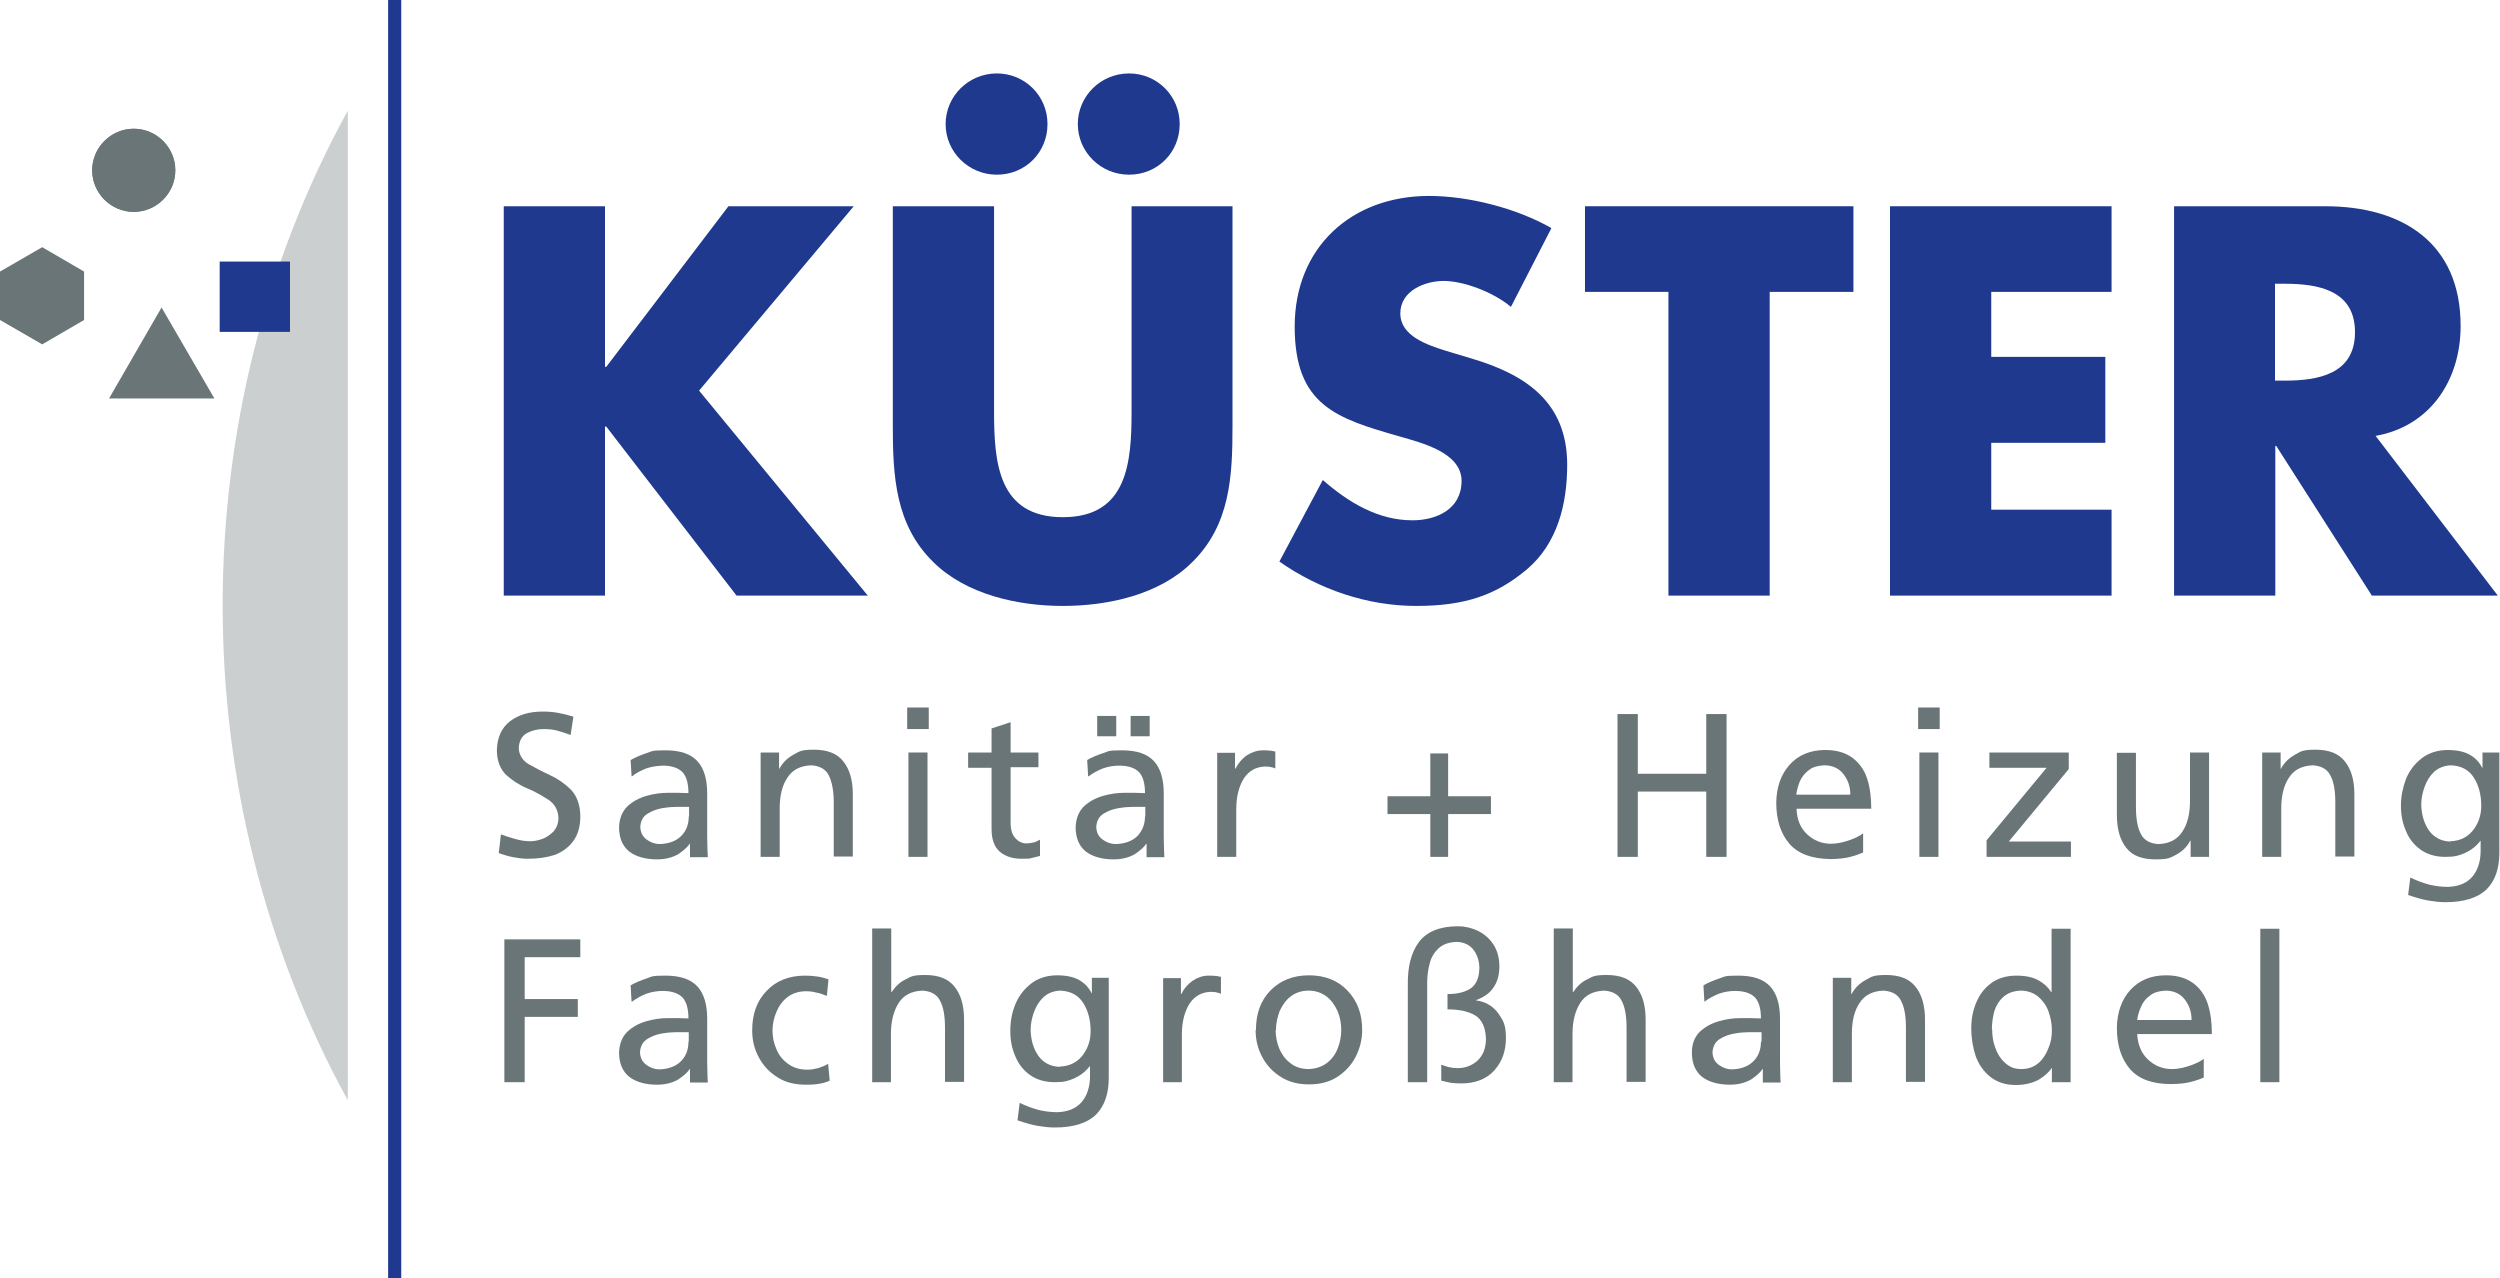
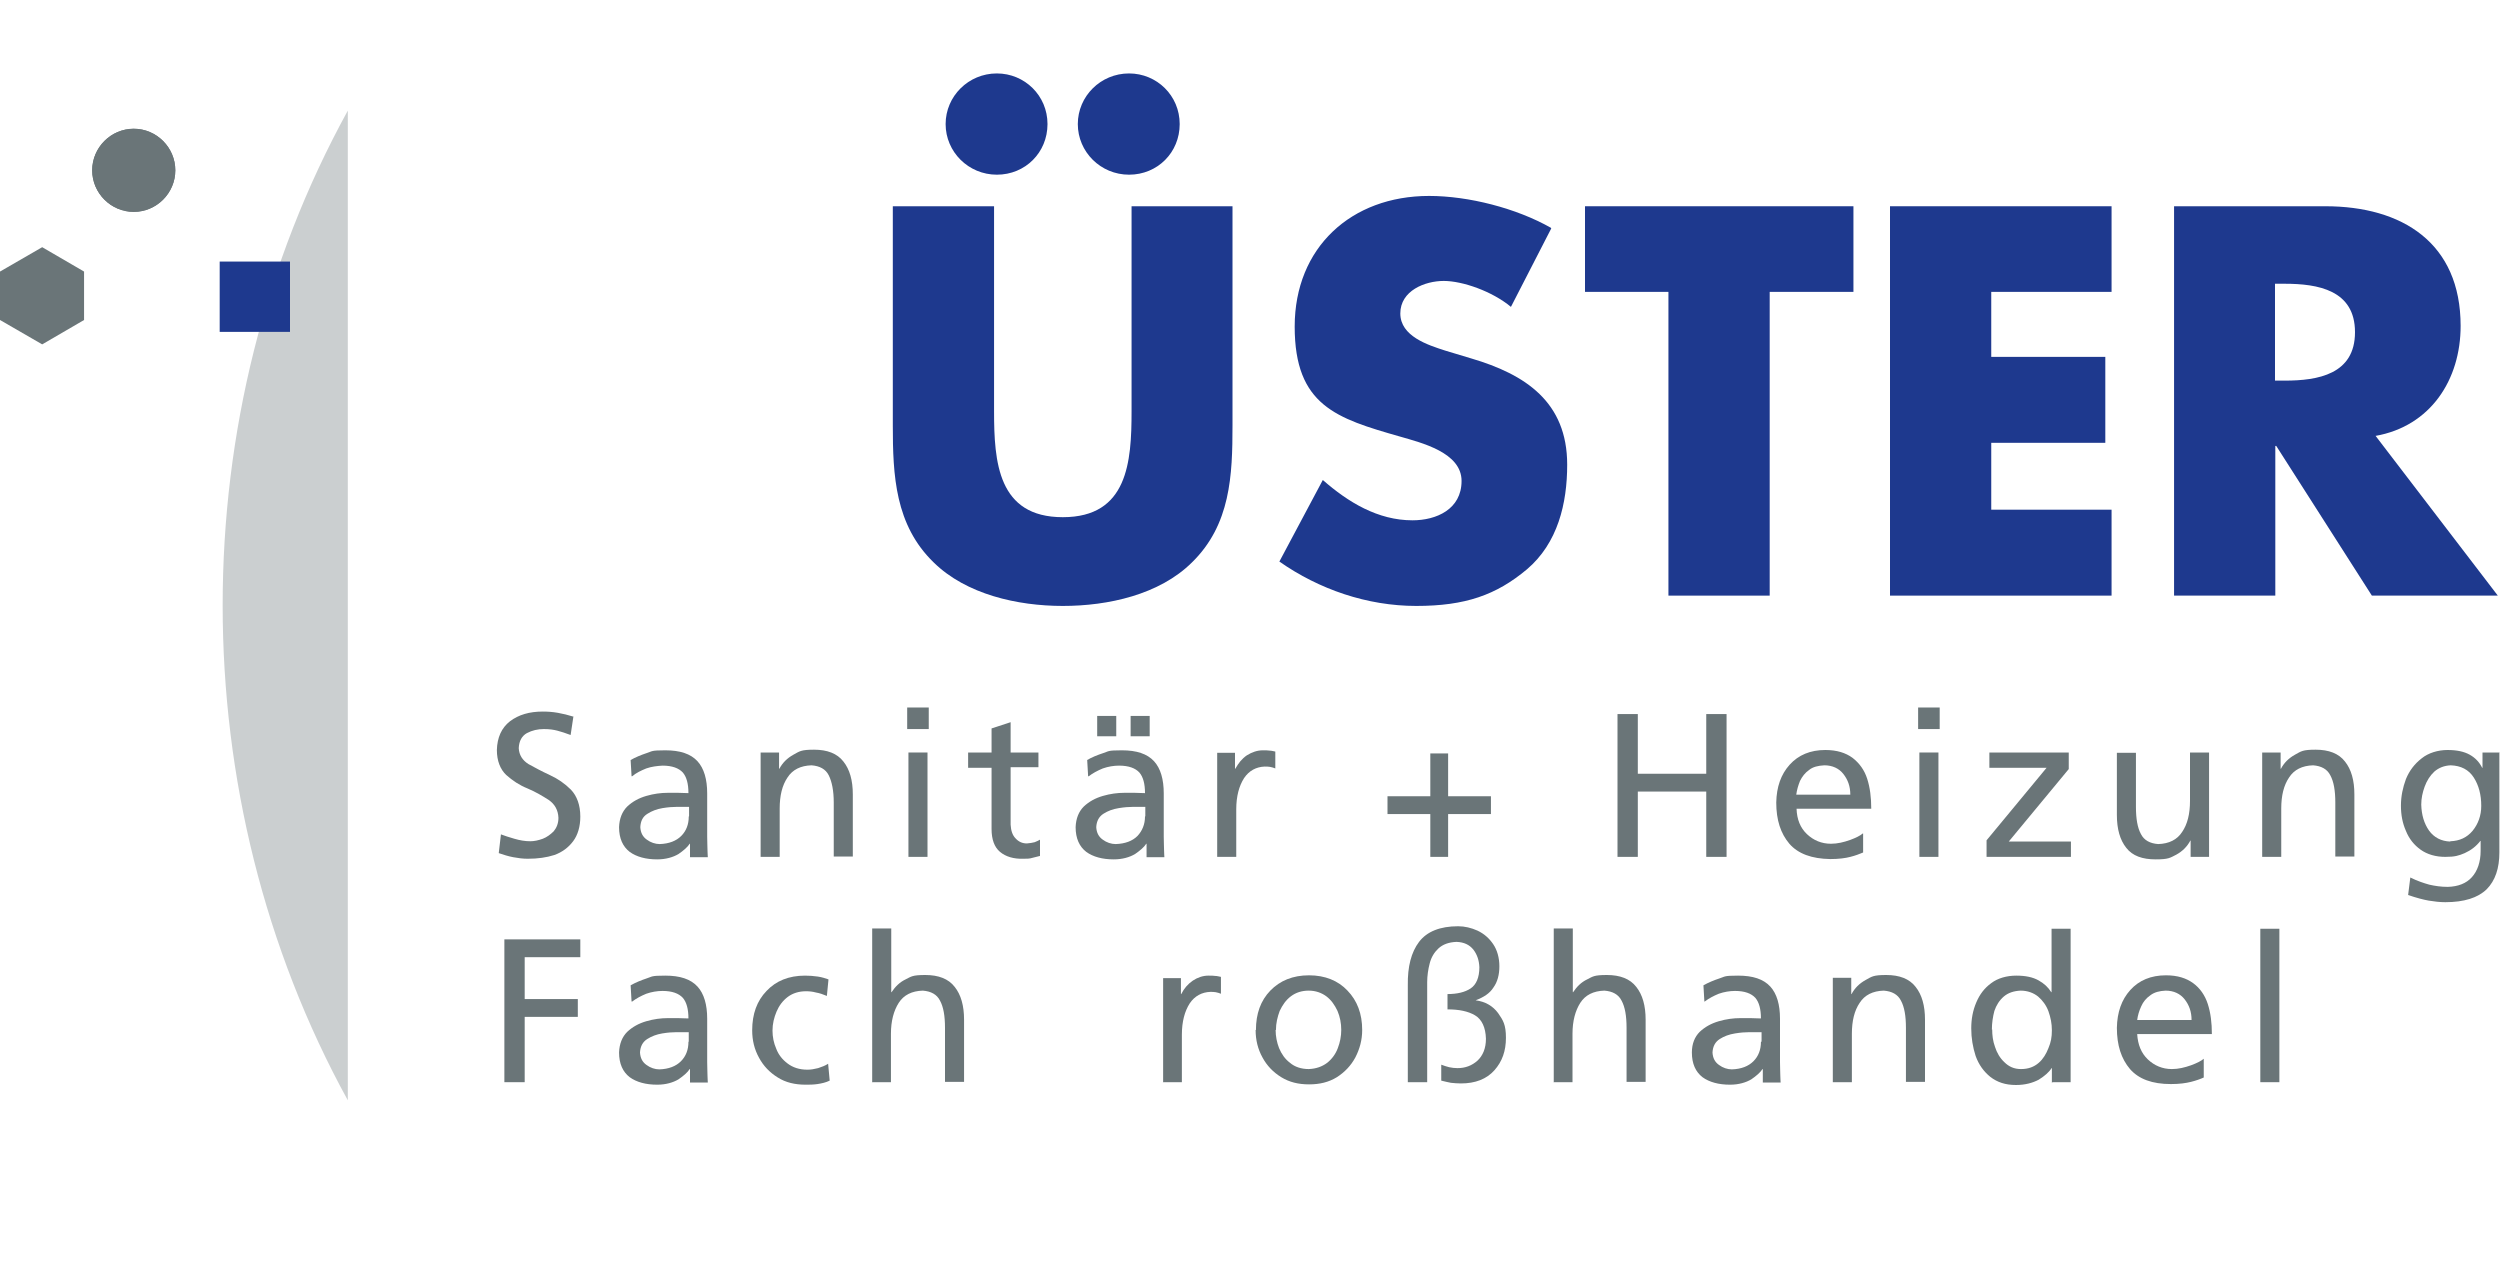
<svg xmlns="http://www.w3.org/2000/svg" id="Ebene_1" width="800" height="409" version="1.1" viewBox="0 0 800 409">
  <defs>
    <style>
      .st0 {
        fill: #6a7578;
      }

      .st1 {
        fill: #1e398e;
      }

      .st2 {
        fill: #cbcfd0;
      }
    </style>
  </defs>
-   <polygon class="st1" points="194 117.4 193.6 117.4 193.6 66 161.2 66 161.2 190.6 193.6 190.6 193.6 136.5 194 136.5 235.7 190.6 277.7 190.6 223.7 125 273.2 66 233.1 66 194 117.4" />
  <path class="st1" d="M319,23.5c-9.1,0-16.4,7.3-16.4,16.2s7.3,16.2,16.4,16.2,16.2-7.1,16.2-16.2-7.3-16.2-16.2-16.2h0ZM361.3,23.5c-9.1,0-16.4,7.3-16.4,16.2s7.3,16.2,16.4,16.2,16.2-7.1,16.2-16.2-7.3-16.2-16.2-16.2h0ZM362.1,66v65.6c0,16.2-1.2,33.9-22,33.9s-22-17.7-22-33.9v-65.6h-32.4v70.1c0,16,.7,31.9,13.1,43.9,10.4,10.2,26.8,13.9,41.3,13.9s30.9-3.6,41.3-13.9c12.4-12.1,13-27.9,13-43.9v-70.1h-32.4Z" />
  <path class="st1" d="M496.3,72.9c-11.1-6.3-26.4-10.2-39-10.2-24.9,0-43,16.5-43,41.8s13.4,29.4,33.7,35.2c6.9,2,19.7,5.1,19.7,14.2s-8.1,12.6-15.7,12.6c-11.1,0-20.6-5.8-28.7-12.9l-13.9,26.1c12.7,8.9,28.1,14.2,43.8,14.2s25.6-3.5,35.4-11.7c9.9-8.4,12.9-21.1,12.9-33.5,0-20.1-13.4-28.9-30.7-34l-8.3-2.5c-5.6-1.8-14.4-4.6-14.4-11.9s7.9-10.4,13.9-10.4,15.5,3.3,21.5,8.3l12.9-25.1Z" />
  <polygon class="st1" points="566.3 93.4 593.1 93.4 593.1 66 507.2 66 507.2 93.4 533.9 93.4 533.9 190.6 566.3 190.6 566.3 93.4" />
  <polygon class="st1" points="675.7 93.4 675.7 66 604.8 66 604.8 190.6 675.7 190.6 675.7 163.1 637.2 163.1 637.2 141.7 673.7 141.7 673.7 114.2 637.2 114.2 637.2 93.4 675.7 93.4" />
  <path class="st1" d="M760.1,139.5c17.7-3.1,27.3-18,27.3-35.2,0-26.6-18.7-38.3-43.3-38.3h-48.4v124.6h32.4v-47.9h.3l30.6,47.9h40.3l-39.1-51.1h0ZM728,90.8h3.1c10.6,0,22.5,2,22.5,15.5s-11.9,15.5-22.5,15.5h-3.1v-31.1Z" />
-   <polygon class="st1" points="126.3 409 124.2 409 124.2 0 128.4 0 128.4 409 126.3 409" />
  <path class="st2" d="M111.3,35.4v316.7c-53.4-97.2-53.4-219.6,0-316.7Z" />
  <path class="st0" d="M29.5,54.5c0-7.3,6-13.3,13.3-13.3s13.3,6,13.3,13.3-6,13.3-13.3,13.3-13.3-6-13.3-13.3Z" />
-   <polygon class="st0" points="34.9 127.5 51.7 98.4 68.6 127.5 34.9 127.5" />
  <rect class="st1" x="70.3" y="83.7" width="22.5" height="22.5" />
  <path class="st0" d="M29.5,54.5c0-7.3,6-13.3,13.3-13.3s13.3,6,13.3,13.3-6,13.3-13.3,13.3-13.3-6-13.3-13.3Z" />
  <path class="st0" d="M183.4,229.3c-1.6-.5-3.2-.9-4.9-1.2-1.7-.3-3.3-.4-4.8-.4-4.3,0-7.7,1-10.5,3.1-2.7,2.1-4.1,5.2-4.2,9.2,0,3.5,1.1,6.2,3,8,2,1.8,4.3,3.3,6.8,4.3,2.6,1.1,4.8,2.4,6.8,3.7,1.9,1.3,3,3.2,3.1,5.7,0,1.8-.6,3.2-1.5,4.3-1,1-2.2,1.9-3.5,2.4-1.4.5-2.7.8-4,.8-1.7,0-3.4-.3-5.1-.8-1.8-.5-3.2-1-4.3-1.4l-.7,6c1.5.5,3,1,4.6,1.3,1.6.3,3.1.5,4.7.5,3.2,0,6-.4,8.5-1.2,2.5-.9,4.5-2.4,6-4.4,1.5-2,2.3-4.7,2.3-7.9,0-3.7-1.1-6.6-3-8.6-2-2-4.2-3.5-6.8-4.7-2.6-1.2-4.8-2.4-6.8-3.5-1.9-1.2-3-2.9-3.1-5.1.1-2.3,1-3.9,2.6-4.8,1.7-.9,3.5-1.3,5.4-1.3s3.1.2,4.3.5c1.2.3,2.7.8,4.3,1.4l.9-6Z" />
  <path class="st0" d="M202.3,248.4c1.3-1.1,2.8-1.8,4.5-2.5,1.7-.6,3.5-.8,5.2-.9,3.1,0,5.2.8,6.5,2.2,1.2,1.4,1.8,3.6,1.8,6.6-1.2,0-2.3-.1-3.3-.1h-3.3c-2.2,0-4.5.3-6.9,1-2.4.7-4.4,1.8-6.1,3.4-1.6,1.6-2.5,3.8-2.6,6.6,0,3.6,1.2,6.2,3.4,7.9,2.2,1.6,5.2,2.4,8.8,2.4,2.8,0,5.1-.7,6.8-1.7,1.6-1.1,2.9-2.2,3.6-3.3h.1v4.3h5.7c0-.5-.1-1.2-.1-2.2,0-1-.1-2.5-.1-4.3v-13.9c0-4.5-1-8-3.1-10.3-2.2-2.4-5.6-3.5-10.3-3.5s-4.1.3-6,.9c-1.8.6-3.5,1.3-5.1,2.2l.3,5.2h0ZM220.4,261.3c0,2.5-.8,4.6-2.4,6.2-1.6,1.6-3.9,2.5-6.9,2.6-1.4,0-2.9-.5-4.1-1.4-1.3-.9-2-2.2-2.1-4,.1-2,.8-3.4,2.3-4.3,1.4-.9,3-1.5,4.8-1.8,1.8-.3,3.3-.4,4.5-.4.7,0,1.3,0,2,0,.7,0,1.3,0,2,0v3Z" />
  <path class="st0" d="M243.4,274.2h6.1v-15.5c0-4.1.8-7.4,2.5-9.9,1.6-2.5,4.2-3.8,7.7-3.9,2.6.2,4.5,1.2,5.5,3.2,1,2,1.6,4.9,1.6,8.7v17.3h6.1v-19.9c0-4.5-1-8-3-10.5-2-2.6-5.2-3.8-9.4-3.8s-4.6.5-6.6,1.6c-2,1.1-3.5,2.6-4.5,4.5h-.1v-5.2h-5.9v33.4Z" />
  <path class="st0" d="M290.7,274.2h6.1v-33.4h-6.1v33.4h0ZM297.2,226.4h-6.9v6.9h6.9v-6.9Z" />
  <path class="st0" d="M332.3,240.8h-8.9v-9.7l-6.1,2v7.7h-7.5v4.9h7.5v19.6c0,3.3.9,5.8,2.7,7.3,1.8,1.5,4.3,2.3,7.5,2.2,1.1,0,2,0,2.9-.3.9-.2,1.7-.4,2.4-.6v-5.2c-.5.3-1,.5-1.7.8-.7.2-1.5.3-2.5.4-1.4,0-2.6-.5-3.6-1.6-1-1-1.5-2.5-1.6-4.4v-18.4h8.9v-4.9Z" />
  <path class="st0" d="M351.1,235.6h6.1v-6.5h-6.1v6.5h0ZM361.8,235.6h6.1v-6.5h-6.1v6.5h0ZM348.4,248.4c1.3-1,2.8-1.8,4.5-2.5,1.7-.6,3.5-.9,5.2-.9,3.1,0,5.2.8,6.5,2.2,1.2,1.4,1.8,3.6,1.8,6.6-1.2,0-2.3-.1-3.3-.1h-3.3c-2.2,0-4.5.3-6.9,1-2.4.7-4.4,1.8-6.1,3.4-1.6,1.6-2.5,3.8-2.6,6.6,0,3.6,1.2,6.2,3.4,7.9,2.2,1.6,5.2,2.4,8.8,2.4,2.8,0,5.1-.7,6.8-1.7,1.6-1.1,2.9-2.2,3.6-3.3h.1v4.3h5.7c0-.5-.1-1.2-.1-2.2,0-1-.1-2.5-.1-4.3v-13.9c0-4.5-1-8-3.1-10.3-2.2-2.4-5.6-3.5-10.3-3.5s-4.1.3-6,.9c-1.8.6-3.6,1.3-5.1,2.2l.3,5.2h0ZM366.4,261.3c0,2.5-.9,4.6-2.4,6.2-1.6,1.6-3.9,2.5-7,2.6-1.4,0-2.9-.5-4.1-1.4-1.3-.9-2-2.2-2.1-4,.1-2,.9-3.4,2.3-4.3,1.4-.9,3-1.5,4.9-1.8,1.8-.3,3.3-.4,4.5-.4.7,0,1.3,0,2,0,.7,0,1.3,0,2,0v3Z" />
  <path class="st0" d="M389.5,274.2h6.1v-15.2c0-4.2.9-7.5,2.5-10,1.6-2.4,3.9-3.6,6.6-3.7.6,0,1.1,0,1.7.1.6.1,1.2.3,1.7.5v-5.4c-.6-.1-1.2-.3-1.8-.3-.6-.1-1.3-.1-2.2-.1-1.8,0-3.5.6-5.1,1.6-1.6,1.1-2.7,2.5-3.7,4.3h-.1v-5.1h-5.7v33.4Z" />
  <polygon class="st0" points="444 260.5 457.7 260.5 457.7 274.2 463.4 274.2 463.4 260.5 477.1 260.5 477.1 254.8 463.4 254.8 463.4 241.1 457.7 241.1 457.7 254.8 444 254.8 444 260.5" />
  <polygon class="st0" points="517.6 274.2 524.1 274.2 524.1 253.3 546 253.3 546 274.2 552.5 274.2 552.5 228.5 546 228.5 546 247.6 524.1 247.6 524.1 228.5 517.6 228.5 517.6 274.2" />
  <path class="st0" d="M596.1,266.7c-.8.7-2.2,1.4-4.1,2.1-2,.7-4,1.2-6.1,1.2-3,0-5.6-1.1-7.7-3.1-2.1-2-3.2-4.7-3.3-8.1h23.9c0-3.6-.4-6.8-1.3-9.6-.9-2.8-2.5-5-4.7-6.7-2.2-1.6-5-2.5-8.7-2.5-4.8,0-8.6,1.6-11.4,4.7-2.8,3.1-4.2,7.1-4.3,12.1,0,5.6,1.4,9.9,4.2,13.2,2.8,3.2,7.1,4.8,13.1,4.9,2.7,0,4.9-.3,6.4-.7,1.6-.4,2.9-.9,4.1-1.4v-6.1h0ZM574.8,254.3c.2-1.5.6-2.9,1.2-4.4.7-1.4,1.6-2.6,2.9-3.5,1.2-1,2.9-1.4,4.9-1.5,2.6,0,4.7,1,6.1,2.8,1.4,1.8,2.2,3.9,2.2,6.6h-17.4Z" />
  <path class="st0" d="M614.2,274.2h6.1v-33.4h-6.1v33.4h0ZM620.7,226.4h-6.9v6.9h6.9v-6.9Z" />
  <polygon class="st0" points="635.7 274.2 662.7 274.2 662.7 269.3 642.8 269.3 662 246.1 662 240.8 636.6 240.8 636.6 245.7 654.9 245.7 635.7 268.9 635.7 274.2" />
  <path class="st0" d="M706.9,240.8h-6.1v15.5c0,4.1-.8,7.4-2.5,9.9-1.6,2.5-4.2,3.8-7.7,3.9-2.6-.2-4.5-1.2-5.5-3.2-1.1-2-1.6-4.9-1.6-8.7v-17.3h-6.1v19.9c0,4.5,1,8,3,10.5,2,2.6,5.2,3.7,9.4,3.7s4.6-.5,6.6-1.5c2-1.1,3.5-2.6,4.5-4.5h.1v5.2h5.9v-33.4Z" />
  <path class="st0" d="M723.9,274.2h6.1v-15.5c0-4.1.8-7.4,2.5-9.9,1.6-2.5,4.2-3.8,7.7-3.9,2.6.2,4.5,1.2,5.5,3.2,1.1,2,1.6,4.9,1.6,8.7v17.3h6.1v-19.9c0-4.5-1-8-3-10.5-2-2.6-5.2-3.8-9.4-3.8s-4.6.5-6.6,1.6c-2,1.1-3.5,2.6-4.5,4.5h-.1v-5.2h-5.9v33.4Z" />
  <path class="st0" d="M800,240.8h-5.6v4.9h-.1c-.9-1.8-2.2-3.2-4-4.2-1.8-1-4.1-1.5-7.1-1.5s-6.1.9-8.3,2.7c-2.2,1.7-3.9,3.9-5,6.6-1,2.7-1.6,5.5-1.6,8.5s.5,5.6,1.6,8.1c1,2.5,2.6,4.5,4.7,6,2.1,1.5,4.8,2.3,7.9,2.3s4.3-.4,6.2-1.2c2-.9,3.7-2.2,5-3.9h.1v3.2c0,3.5-1,6.4-2.8,8.4-1.8,2-4.4,3-7.7,3.1-2.2,0-4.1-.3-5.9-.7-1.8-.5-3.9-1.2-6.1-2.3l-.7,5.6c2.6.9,4.9,1.5,6.6,1.8,1.8.3,3.6.5,5.3.5,6,0,10.4-1.4,13.2-4.1,2.8-2.8,4.1-6.8,4.1-11.8v-31.9h0ZM784.1,269.3c-2.9-.1-5.2-1.3-6.8-3.5-1.6-2.3-2.4-5-2.5-8.3,0-2,.4-3.9,1.1-5.8.7-1.9,1.7-3.5,3.1-4.8,1.4-1.2,3.1-1.9,5.2-2,3.3.1,5.8,1.4,7.4,3.9,1.6,2.5,2.4,5.5,2.4,9.1,0,3.1-1,5.8-2.8,8-1.8,2.1-4.1,3.2-7.1,3.3Z" />
  <polygon class="st0" points="161.4 346.3 167.9 346.3 167.9 325.4 184.9 325.4 184.9 319.7 167.9 319.7 167.9 306.3 185.7 306.3 185.7 300.6 161.4 300.6 161.4 346.3" />
  <path class="st0" d="M202.3,320.5c1.3-1,2.8-1.8,4.5-2.5,1.7-.6,3.5-.9,5.2-.9,3.1,0,5.2.8,6.5,2.2,1.2,1.4,1.8,3.6,1.8,6.6-1.2,0-2.3-.1-3.3-.1h-3.3c-2.2,0-4.5.3-6.9,1-2.4.7-4.4,1.8-6.1,3.4-1.6,1.6-2.5,3.8-2.6,6.6,0,3.6,1.2,6.2,3.4,7.9,2.2,1.6,5.2,2.4,8.8,2.4,2.8,0,5.1-.7,6.8-1.7,1.6-1.1,2.9-2.2,3.6-3.3h.1v4.3h5.7c0-.5-.1-1.2-.1-2.2,0-1-.1-2.5-.1-4.3v-13.9c0-4.5-1-8-3.1-10.3-2.2-2.4-5.6-3.5-10.3-3.5s-4.1.3-6,.9c-1.8.6-3.5,1.3-5.1,2.2l.3,5.2h0ZM220.3,333.4c0,2.5-.8,4.6-2.4,6.2-1.6,1.6-3.9,2.5-6.9,2.6-1.4,0-2.9-.5-4.1-1.4-1.3-.9-2-2.2-2.1-4,.1-2,.9-3.4,2.3-4.3,1.4-.9,3-1.5,4.8-1.8,1.8-.3,3.3-.4,4.5-.4.6,0,1.3,0,2,0,.7,0,1.3,0,2,0v3Z" />
  <path class="st0" d="M265.1,313.4c-.9-.3-2-.7-3.4-.9-1.4-.2-2.7-.3-4.1-.3-5.2,0-9.3,1.7-12.3,4.9-3.1,3.2-4.6,7.4-4.6,12.6,0,3.2.7,6.1,2.2,8.8,1.4,2.6,3.4,4.7,6,6.3,2.5,1.6,5.5,2.3,8.9,2.3,1.2,0,2.4,0,3.8-.2,1.3-.2,2.7-.5,3.9-1.1l-.5-5.4c-.9.6-2,1-3.2,1.4-1.2.3-2.3.5-3.4.5-2.6,0-4.7-.7-6.4-2-1.6-1.2-2.9-2.8-3.6-4.7-.8-1.8-1.2-3.8-1.2-5.8,0-2.2.5-4.2,1.3-6.1.8-1.9,2-3.5,3.6-4.7,1.6-1.2,3.6-1.8,5.8-1.8,1.1,0,2.1.1,3.2.4,1.2.2,2.3.6,3.5,1.1l.5-5.1Z" />
  <path class="st0" d="M279,346.3h6.1v-15.5c0-4.1.9-7.4,2.5-9.9,1.6-2.5,4.2-3.8,7.7-3.9,2.6.2,4.5,1.2,5.5,3.2,1.1,2,1.6,4.9,1.6,8.7v17.3h6.1v-19.9c0-4.5-1-8-3-10.5-2-2.6-5.2-3.8-9.4-3.8s-4.5.5-6.3,1.4c-1.9.9-3.3,2.3-4.5,4.1h-.1v-20.4h-6.1v49.1Z" />
-   <path class="st0" d="M355,312.9h-5.6v4.9h-.1c-.9-1.8-2.2-3.2-4-4.2-1.8-1-4.1-1.5-7.1-1.5s-6.1.9-8.3,2.7c-2.2,1.7-3.9,3.9-5,6.6-1.1,2.7-1.6,5.5-1.6,8.5s.5,5.6,1.6,8.1c1,2.5,2.6,4.5,4.7,6,2.1,1.5,4.8,2.3,7.9,2.3s4.3-.4,6.2-1.2c2-.9,3.7-2.2,5-3.9h.1v3.2c0,3.5-1,6.4-2.8,8.4-1.8,2-4.4,3-7.7,3.1-2.2,0-4.1-.3-5.9-.7-1.8-.5-3.9-1.2-6.1-2.3l-.7,5.6c2.6.9,4.8,1.5,6.6,1.8,1.8.3,3.6.5,5.3.5,6,0,10.4-1.4,13.2-4.1,2.8-2.8,4.1-6.8,4.1-11.8v-31.9h0ZM339.1,341.4c-2.9-.1-5.2-1.3-6.8-3.5-1.6-2.3-2.4-5-2.5-8.3,0-2,.4-3.9,1.1-5.8.7-1.9,1.7-3.5,3.1-4.8,1.4-1.2,3.1-1.9,5.2-2,3.3.1,5.8,1.4,7.4,3.9,1.6,2.5,2.4,5.5,2.4,9.1,0,3.1-1,5.8-2.8,8-1.8,2.1-4.1,3.2-7.1,3.3Z" />
  <path class="st0" d="M372.1,346.3h6.1v-15.2c0-4.2.9-7.5,2.5-10,1.6-2.4,3.9-3.6,6.6-3.7.6,0,1.1,0,1.7.1.6.1,1.2.3,1.7.5v-5.4c-.6-.1-1.2-.3-1.8-.3-.6-.1-1.3-.1-2.2-.1-1.8,0-3.5.6-5,1.6-1.6,1.1-2.8,2.5-3.7,4.3h-.1v-5.1h-5.7v33.4Z" />
  <path class="st0" d="M401.8,329.6c0,3.2.7,6.1,2.2,8.8,1.4,2.6,3.4,4.7,6,6.3,2.6,1.6,5.5,2.3,8.9,2.3s6.3-.7,8.9-2.3c2.5-1.6,4.5-3.7,5.9-6.3,1.4-2.7,2.2-5.6,2.2-8.8,0-5.2-1.6-9.4-4.7-12.6-3-3.2-7.2-4.9-12.3-4.9-5.2,0-9.3,1.7-12.4,4.9-3.1,3.2-4.6,7.4-4.6,12.6h0ZM408.3,329.6c0-2.2.5-4.2,1.2-6.1.9-1.9,2-3.5,3.6-4.7,1.6-1.2,3.5-1.8,5.7-1.8,2.2,0,4.1.7,5.6,1.8,1.6,1.2,2.7,2.8,3.6,4.7.8,1.9,1.2,3.9,1.2,6.1,0,2-.4,4-1.1,5.8-.7,1.9-1.9,3.5-3.4,4.7-1.6,1.2-3.5,1.9-5.9,2-2.4,0-4.5-.7-6-2-1.6-1.2-2.7-2.8-3.5-4.7-.7-1.8-1.1-3.8-1.1-5.8Z" />
  <path class="st0" d="M456.7,346.3v-32c0-2,.3-4.1.8-6,.5-2,1.5-3.6,2.8-4.8,1.4-1.3,3.3-2,5.8-2.1,2.4.1,4.1.9,5.4,2.5,1.2,1.6,1.8,3.4,1.9,5.6,0,3.3-1,5.6-2.8,6.8-1.8,1.2-4.3,1.8-7.4,1.8v4.9c3.7,0,6.6.6,8.8,1.9,2.2,1.3,3.4,3.9,3.5,7.5,0,3.1-1,5.4-2.7,7-1.8,1.6-3.9,2.4-6.4,2.4-.9,0-1.8-.1-2.7-.3-.8-.2-1.7-.5-2.5-.8v5.1c1.1.3,2.2.5,3.1.7,1,.1,2.1.2,3.2.2,4.6,0,8.2-1.4,10.7-4.2,2.5-2.8,3.7-6.2,3.7-10.4s-.9-5.6-2.5-7.9c-1.7-2.3-4.1-3.7-7.2-4.1h0c2.6-1,4.5-2.2,5.7-4.1,1.3-1.8,1.9-4.1,1.9-6.8s-.7-5.2-2-7.1c-1.3-1.9-2.9-3.3-5-4.3-2-.9-4.1-1.4-6.2-1.4-5.8,0-10,1.7-12.5,5-2.5,3.3-3.7,7.9-3.6,13.9v31h6.1Z" />
  <path class="st0" d="M497.1,346.3h6.1v-15.5c0-4.1.9-7.4,2.5-9.9,1.6-2.5,4.2-3.8,7.7-3.9,2.6.2,4.5,1.2,5.5,3.2,1.1,2,1.6,4.9,1.6,8.7v17.3h6.1v-19.9c0-4.5-1-8-3-10.5-2-2.6-5.2-3.8-9.4-3.8s-4.5.5-6.3,1.4c-1.9.9-3.3,2.3-4.5,4.1h-.1v-20.4h-6.1v49.1Z" />
  <path class="st0" d="M545.5,320.5c1.3-1,2.8-1.8,4.5-2.5,1.7-.6,3.5-.9,5.2-.9,3.1,0,5.2.8,6.5,2.2,1.2,1.4,1.8,3.6,1.8,6.6-1.2,0-2.3-.1-3.3-.1h-3.3c-2.2,0-4.5.3-6.9,1-2.4.7-4.4,1.8-6.1,3.4-1.6,1.6-2.5,3.8-2.5,6.6,0,3.6,1.2,6.2,3.4,7.9,2.2,1.6,5.2,2.4,8.8,2.4,2.8,0,5.1-.7,6.8-1.7,1.6-1.1,2.9-2.2,3.6-3.3h.1v4.3h5.7c0-.5-.1-1.2-.1-2.2,0-1-.1-2.5-.1-4.3v-13.9c0-4.5-1-8-3.1-10.3-2.2-2.4-5.6-3.5-10.3-3.5s-4.1.3-6,.9c-1.8.6-3.5,1.3-5.1,2.2l.3,5.2h0ZM563.5,333.4c0,2.5-.8,4.6-2.4,6.2-1.6,1.6-3.9,2.5-6.9,2.6-1.4,0-2.9-.5-4.1-1.4-1.3-.9-2-2.2-2.1-4,.1-2,.9-3.4,2.3-4.3,1.4-.9,3-1.5,4.9-1.8,1.8-.3,3.3-.4,4.5-.4.7,0,1.3,0,2,0,.7,0,1.3,0,2,0v3Z" />
  <path class="st0" d="M586.5,346.3h6.1v-15.5c0-4.1.8-7.4,2.5-9.9,1.6-2.5,4.2-3.8,7.7-3.9,2.6.2,4.5,1.2,5.5,3.2,1.1,2,1.6,4.9,1.6,8.7v17.3h6.1v-19.9c0-4.5-1-8-3-10.5-2-2.6-5.2-3.8-9.4-3.8s-4.6.5-6.6,1.6c-2,1.1-3.5,2.6-4.5,4.5h-.1v-5.2h-5.9v33.4Z" />
  <path class="st0" d="M656.8,346.3h5.8v-49.1h-6.1v20.3h-.1c-1-1.6-2.3-2.8-4.1-3.8-1.8-1-4.1-1.5-7.1-1.5s-5.9.8-8,2.4c-2.2,1.6-3.7,3.6-4.8,6.2-1.1,2.6-1.6,5.3-1.6,8.3,0,3.1.5,6,1.4,8.8,1,2.8,2.6,5,4.7,6.7,2.2,1.7,4.8,2.6,8.2,2.6,3,0,5.4-.7,7.3-1.7,1.9-1.2,3.3-2.4,4.1-3.7h.1v4.7h0ZM637.4,329.5c0-2.1.3-4.1.8-6,.6-1.8,1.6-3.4,3-4.6,1.4-1.2,3.2-1.8,5.4-1.9,2.2,0,4.1.7,5.6,1.9,1.4,1.2,2.6,2.8,3.3,4.7.7,2,1.1,3.9,1.1,6.1s-.3,3.8-1.1,5.7c-.7,1.8-1.7,3.5-3.1,4.7-1.5,1.3-3.3,2-5.7,2-2.2,0-3.9-.8-5.3-2.2-1.4-1.3-2.4-3-3-4.9-.7-1.9-.9-3.8-.9-5.6Z" />
  <path class="st0" d="M705.2,338.8c-.8.7-2.2,1.4-4.1,2.1-2,.7-4,1.2-6.1,1.2-3,0-5.6-1.1-7.7-3.1-2.1-2-3.2-4.7-3.4-8.1h23.9c0-3.6-.4-6.8-1.3-9.6-.9-2.8-2.5-5.1-4.7-6.7-2.2-1.6-5-2.5-8.7-2.5-4.8,0-8.6,1.6-11.4,4.7-2.8,3.1-4.2,7.1-4.3,12.1,0,5.6,1.4,9.9,4.2,13.2,2.8,3.2,7.1,4.8,13.1,4.8,2.7,0,4.8-.3,6.4-.7,1.6-.4,3-.9,4.1-1.4v-6.1h0ZM683.9,326.4c.2-1.5.6-2.9,1.3-4.4.6-1.4,1.6-2.6,2.9-3.5,1.3-1,2.9-1.4,4.9-1.5,2.6,0,4.7,1,6.1,2.8,1.4,1.8,2.2,3.9,2.2,6.6h-17.4Z" />
  <rect class="st0" x="723.3" y="297.2" width="6.1" height="49.1" />
  <polygon class="st0" points="26.9 102.4 13.5 110.2 0 102.4 0 86.9 13.5 79.1 26.9 86.9 26.9 102.4" />
</svg>